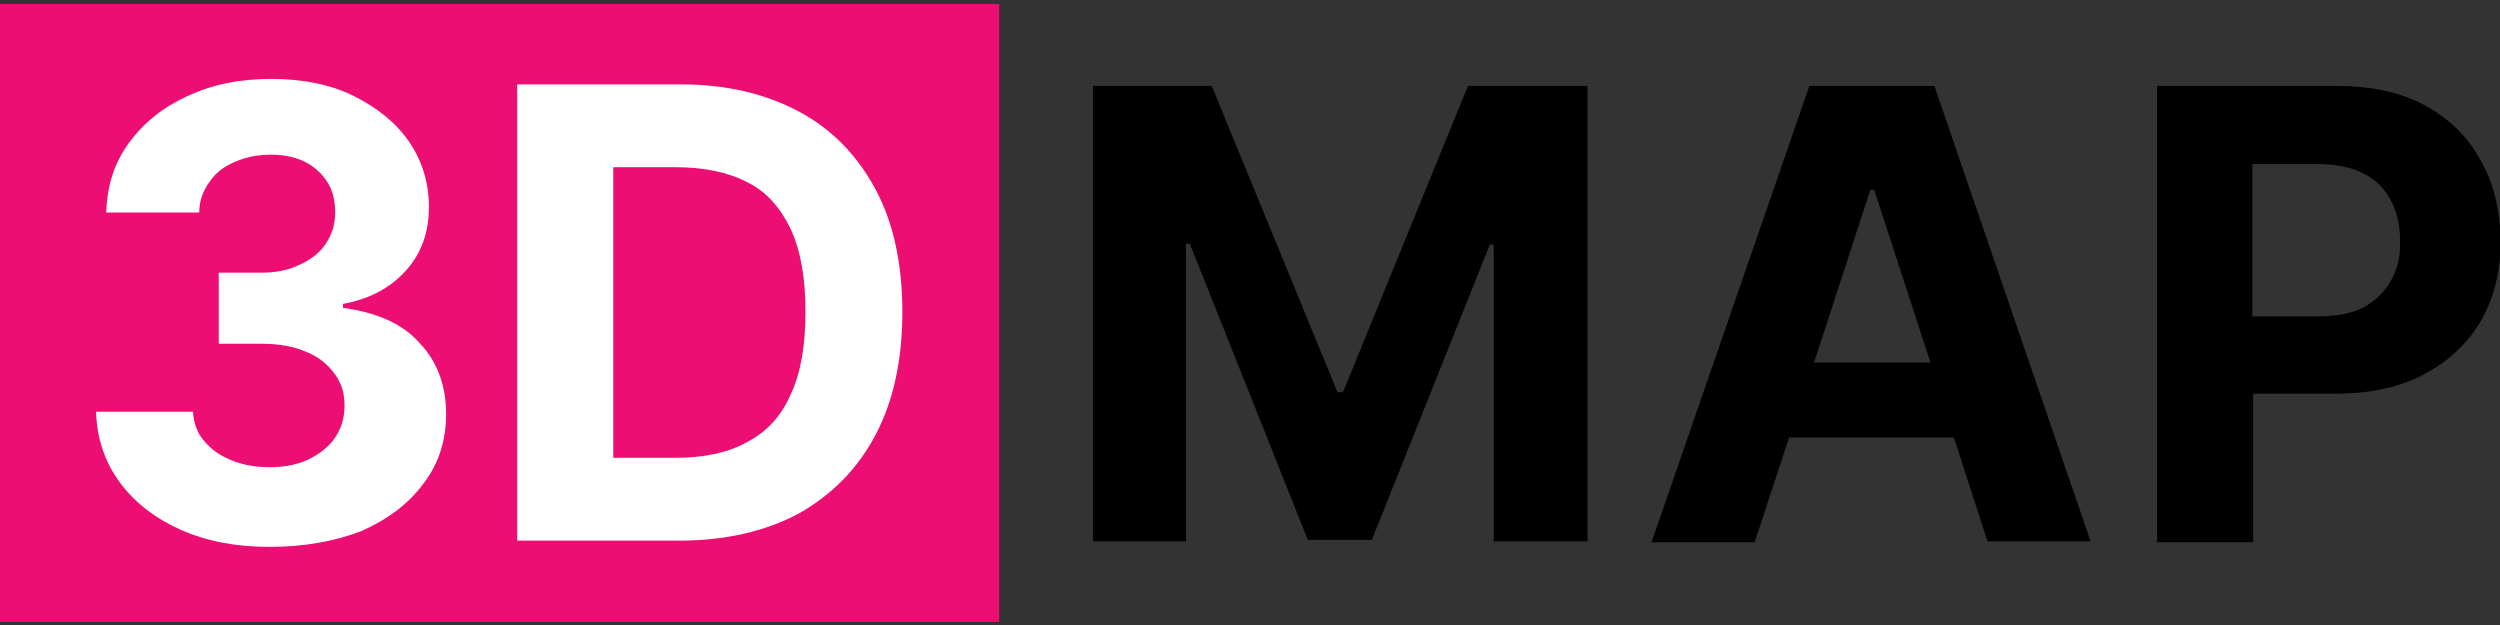
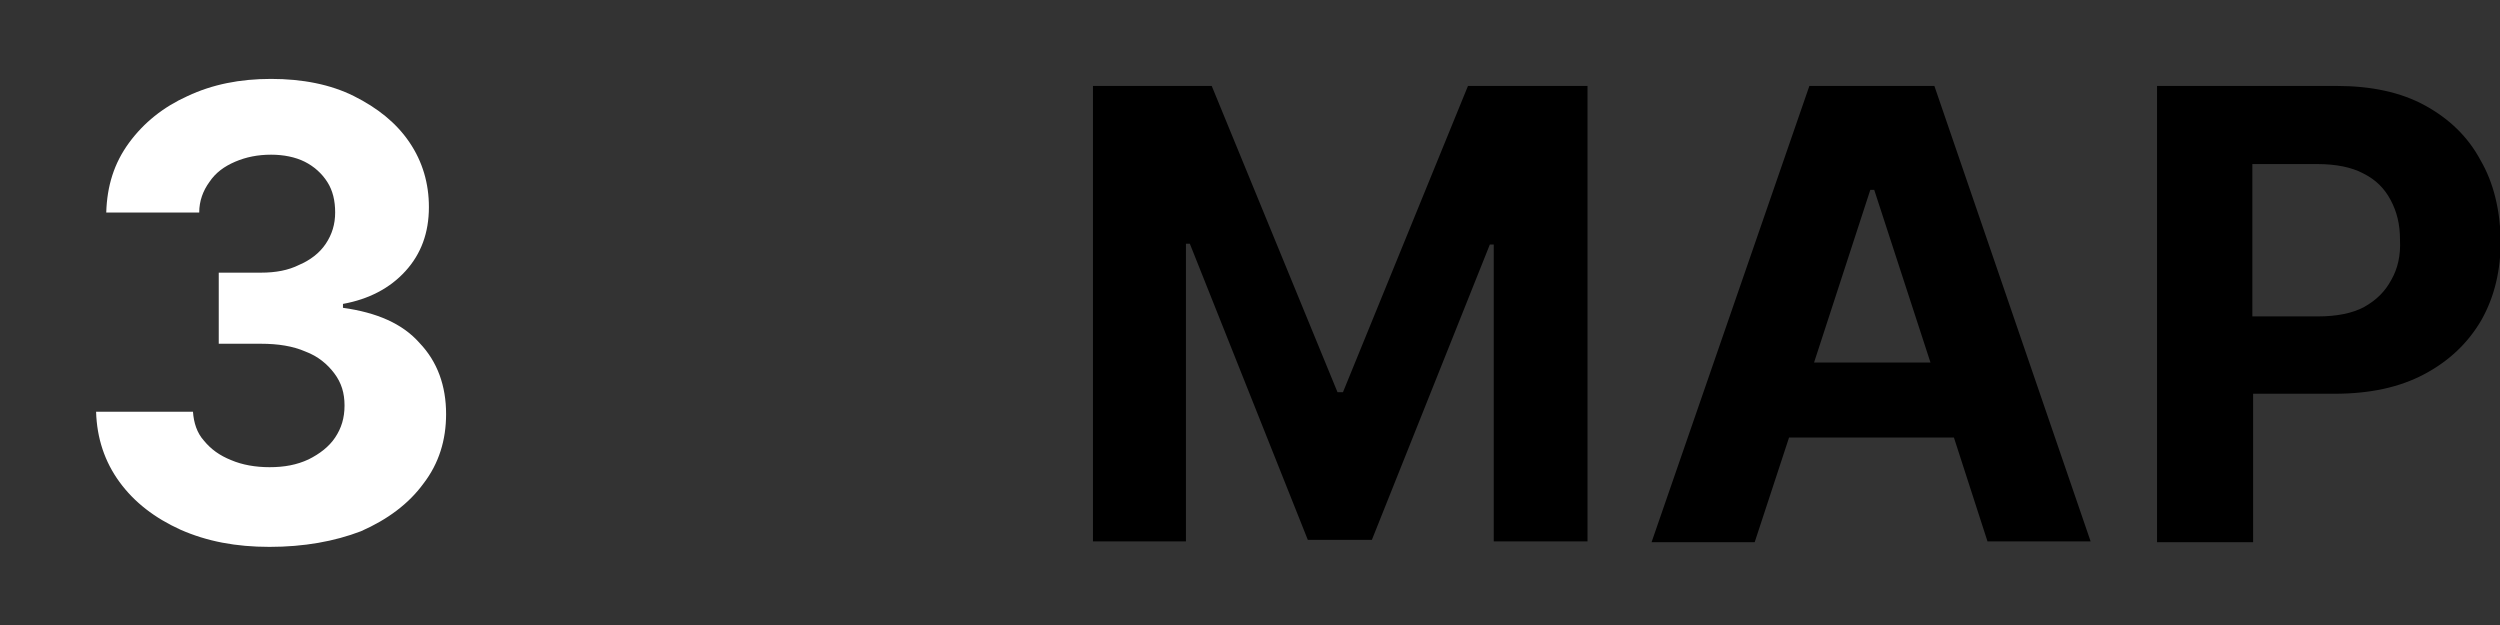
<svg xmlns="http://www.w3.org/2000/svg" version="1.1" id="Capa_1" x="0px" y="0px" viewBox="0 0 320 80" style="enable-background:new 0 0 320 80;" xml:space="preserve">
  <rect x="0" y="0" width="320" height="80" fill="#333333" stroke="none" />
  <style type="text/css"> .st0{fill:#ED0E74;} .st1{fill:#FFFFFF;} </style>
  <g>
-     <rect y="0.5" class="st0" width="127.9" height="79.1" />
    <g>
      <path class="st1" d="M34.5,70c-4.3,0-8-0.7-11.4-2.2c-3.3-1.5-5.9-3.5-7.8-6.1s-2.9-5.6-3-9h12.4c0.1,1.4,0.5,2.7,1.4,3.7 c0.9,1.1,2,1.9,3.5,2.5c1.4,0.6,3.1,0.9,4.9,0.9c1.9,0,3.5-0.3,5-1c1.4-0.7,2.6-1.6,3.4-2.8c0.8-1.2,1.2-2.5,1.2-4.1 c0-1.6-0.4-2.9-1.3-4.1c-0.9-1.2-2.1-2.2-3.7-2.8c-1.6-0.7-3.5-1-5.7-1H28v-9.1h5.4c1.9,0,3.5-0.3,4.9-1c1.4-0.6,2.6-1.5,3.4-2.7 c0.8-1.2,1.2-2.5,1.2-4c0-1.5-0.3-2.8-1-3.9c-0.7-1.1-1.7-2-2.9-2.6c-1.2-0.6-2.7-0.9-4.3-0.9c-1.7,0-3.2,0.3-4.6,0.9 c-1.4,0.6-2.5,1.4-3.3,2.6c-0.8,1.1-1.3,2.4-1.3,3.9H13.6c0.1-3.4,1-6.3,2.9-8.9c1.9-2.6,4.4-4.6,7.5-6c3.2-1.5,6.7-2.2,10.7-2.2 c4,0,7.6,0.7,10.6,2.2c3,1.5,5.4,3.4,7.1,5.9c1.7,2.5,2.5,5.3,2.5,8.3c0,3.3-1,6-3,8.2c-2,2.2-4.7,3.6-8,4.2v0.5 c4.3,0.6,7.6,2,9.8,4.5c2.3,2.4,3.4,5.5,3.4,9.1c0,3.3-0.9,6.3-2.9,8.9c-1.9,2.6-4.6,4.6-8,6.1C42.8,69.3,38.9,70,34.5,70z" />
-       <path class="st1" d="M86.9,69.2H66.2V10.8h20.9c5.9,0,10.9,1.2,15.2,3.5s7.5,5.7,9.8,10s3.4,9.6,3.4,15.6c0,6.1-1.1,11.3-3.4,15.7 c-2.3,4.4-5.6,7.7-9.8,10.1C98,68,92.9,69.2,86.9,69.2z M78.6,58.6h7.8c3.6,0,6.7-0.6,9.2-2c2.5-1.3,4.4-3.3,5.6-6.1 c1.3-2.7,1.9-6.3,1.9-10.6c0-4.3-0.6-7.8-1.9-10.6c-1.3-2.7-3.1-4.8-5.6-6c-2.5-1.3-5.6-1.9-9.2-1.9h-7.9V58.6z" />
    </g>
    <g>
      <polygon points="171.9,50.2 171.2,50.2 155.1,11 139.9,11 139.9,69.3 151.8,69.3 151.8,31.2 152.3,31.2 167.4,69.1 175.6,69.1 190.7,31.3 191.2,31.3 191.2,69.3 203.2,69.3 203.2,11 187.9,11 " />
      <path d="M231.6,11l-20.2,58.4h13.2L229,56h21.1l4.3,13.3h13.2L247.6,11H231.6z M232.2,46.4l7.2-22.1h0.5l7.2,22.1H232.2z" />
      <path d="M317.5,20.5c-1.6-3-4-5.3-7.1-7c-3.1-1.7-6.9-2.5-11.3-2.5h-23v58.4h12.3V50.4h10.4c4.5,0,8.3-0.8,11.5-2.5 c3.2-1.7,5.6-4,7.3-6.9c1.7-3,2.5-6.4,2.5-10.3C320,26.9,319.2,23.4,317.5,20.5z M306.1,35.8c-0.8,1.5-1.9,2.6-3.5,3.5 c-1.5,0.8-3.5,1.2-5.9,1.2h-8.4V21h8.3c2.4,0,4.4,0.4,5.9,1.2c1.6,0.8,2.7,1.9,3.5,3.4c0.8,1.5,1.2,3.1,1.2,5.1 C307.3,32.7,306.9,34.4,306.1,35.8z" />
    </g>
  </g>
</svg>